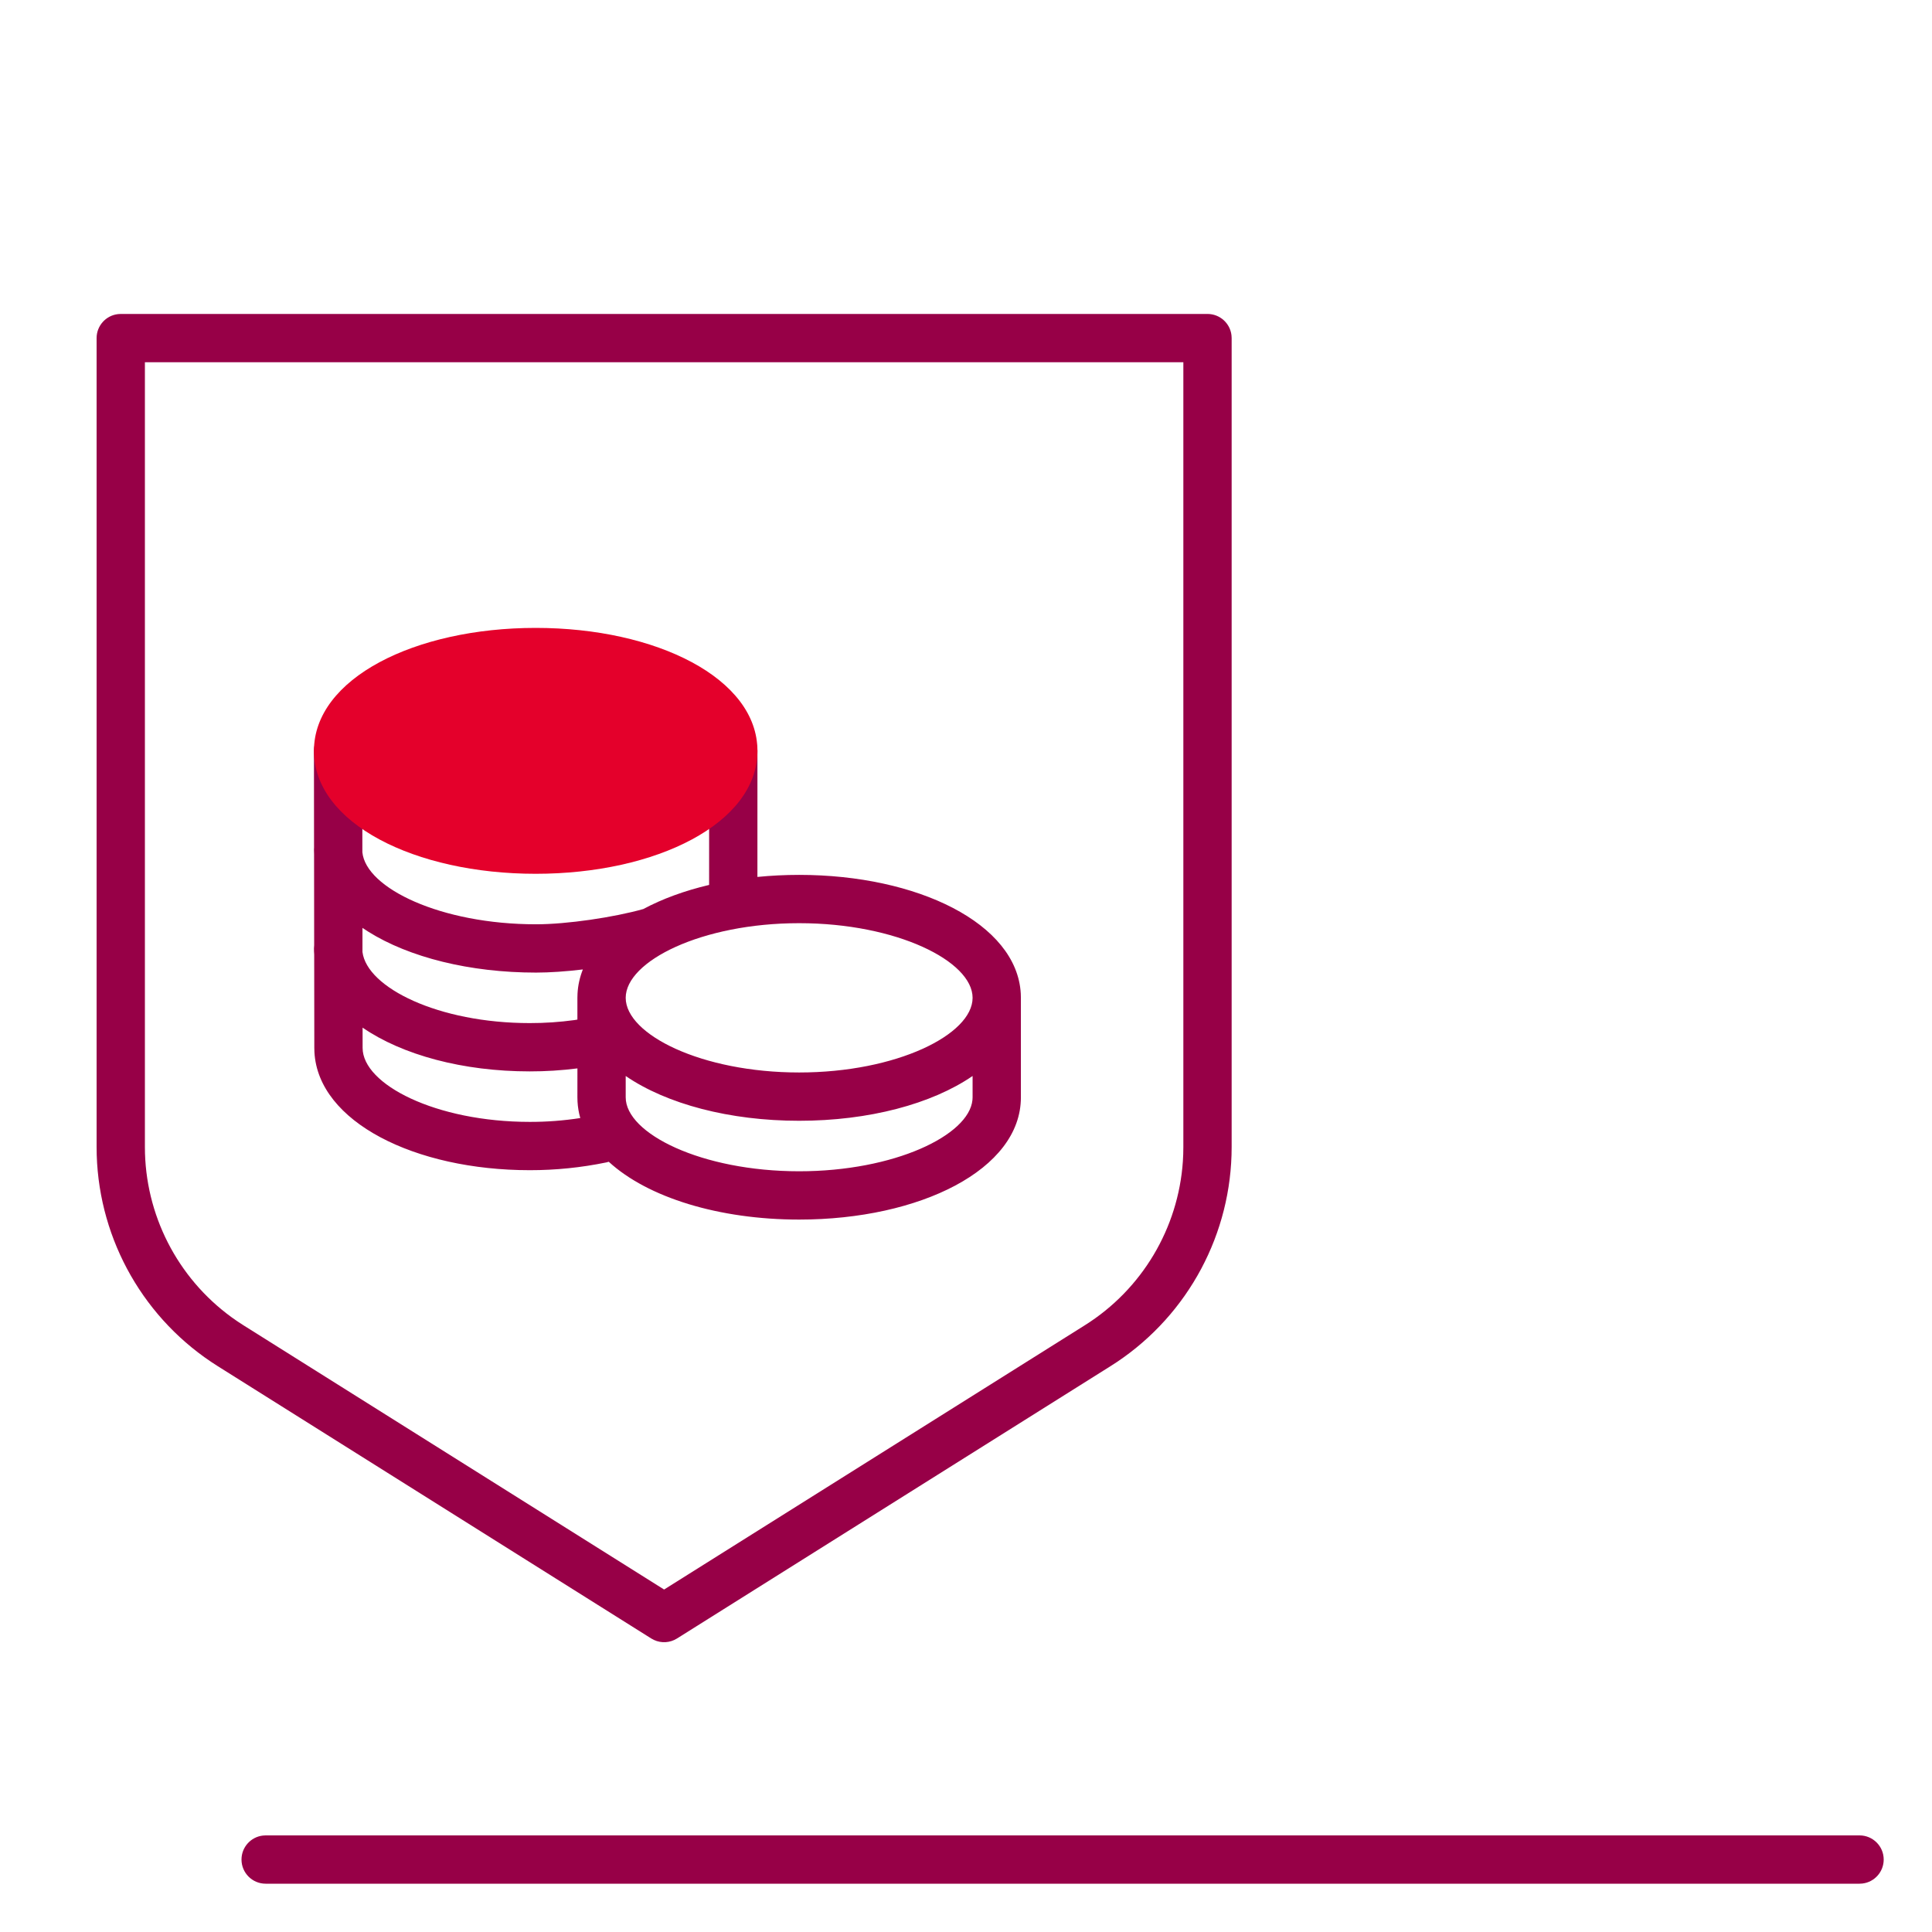
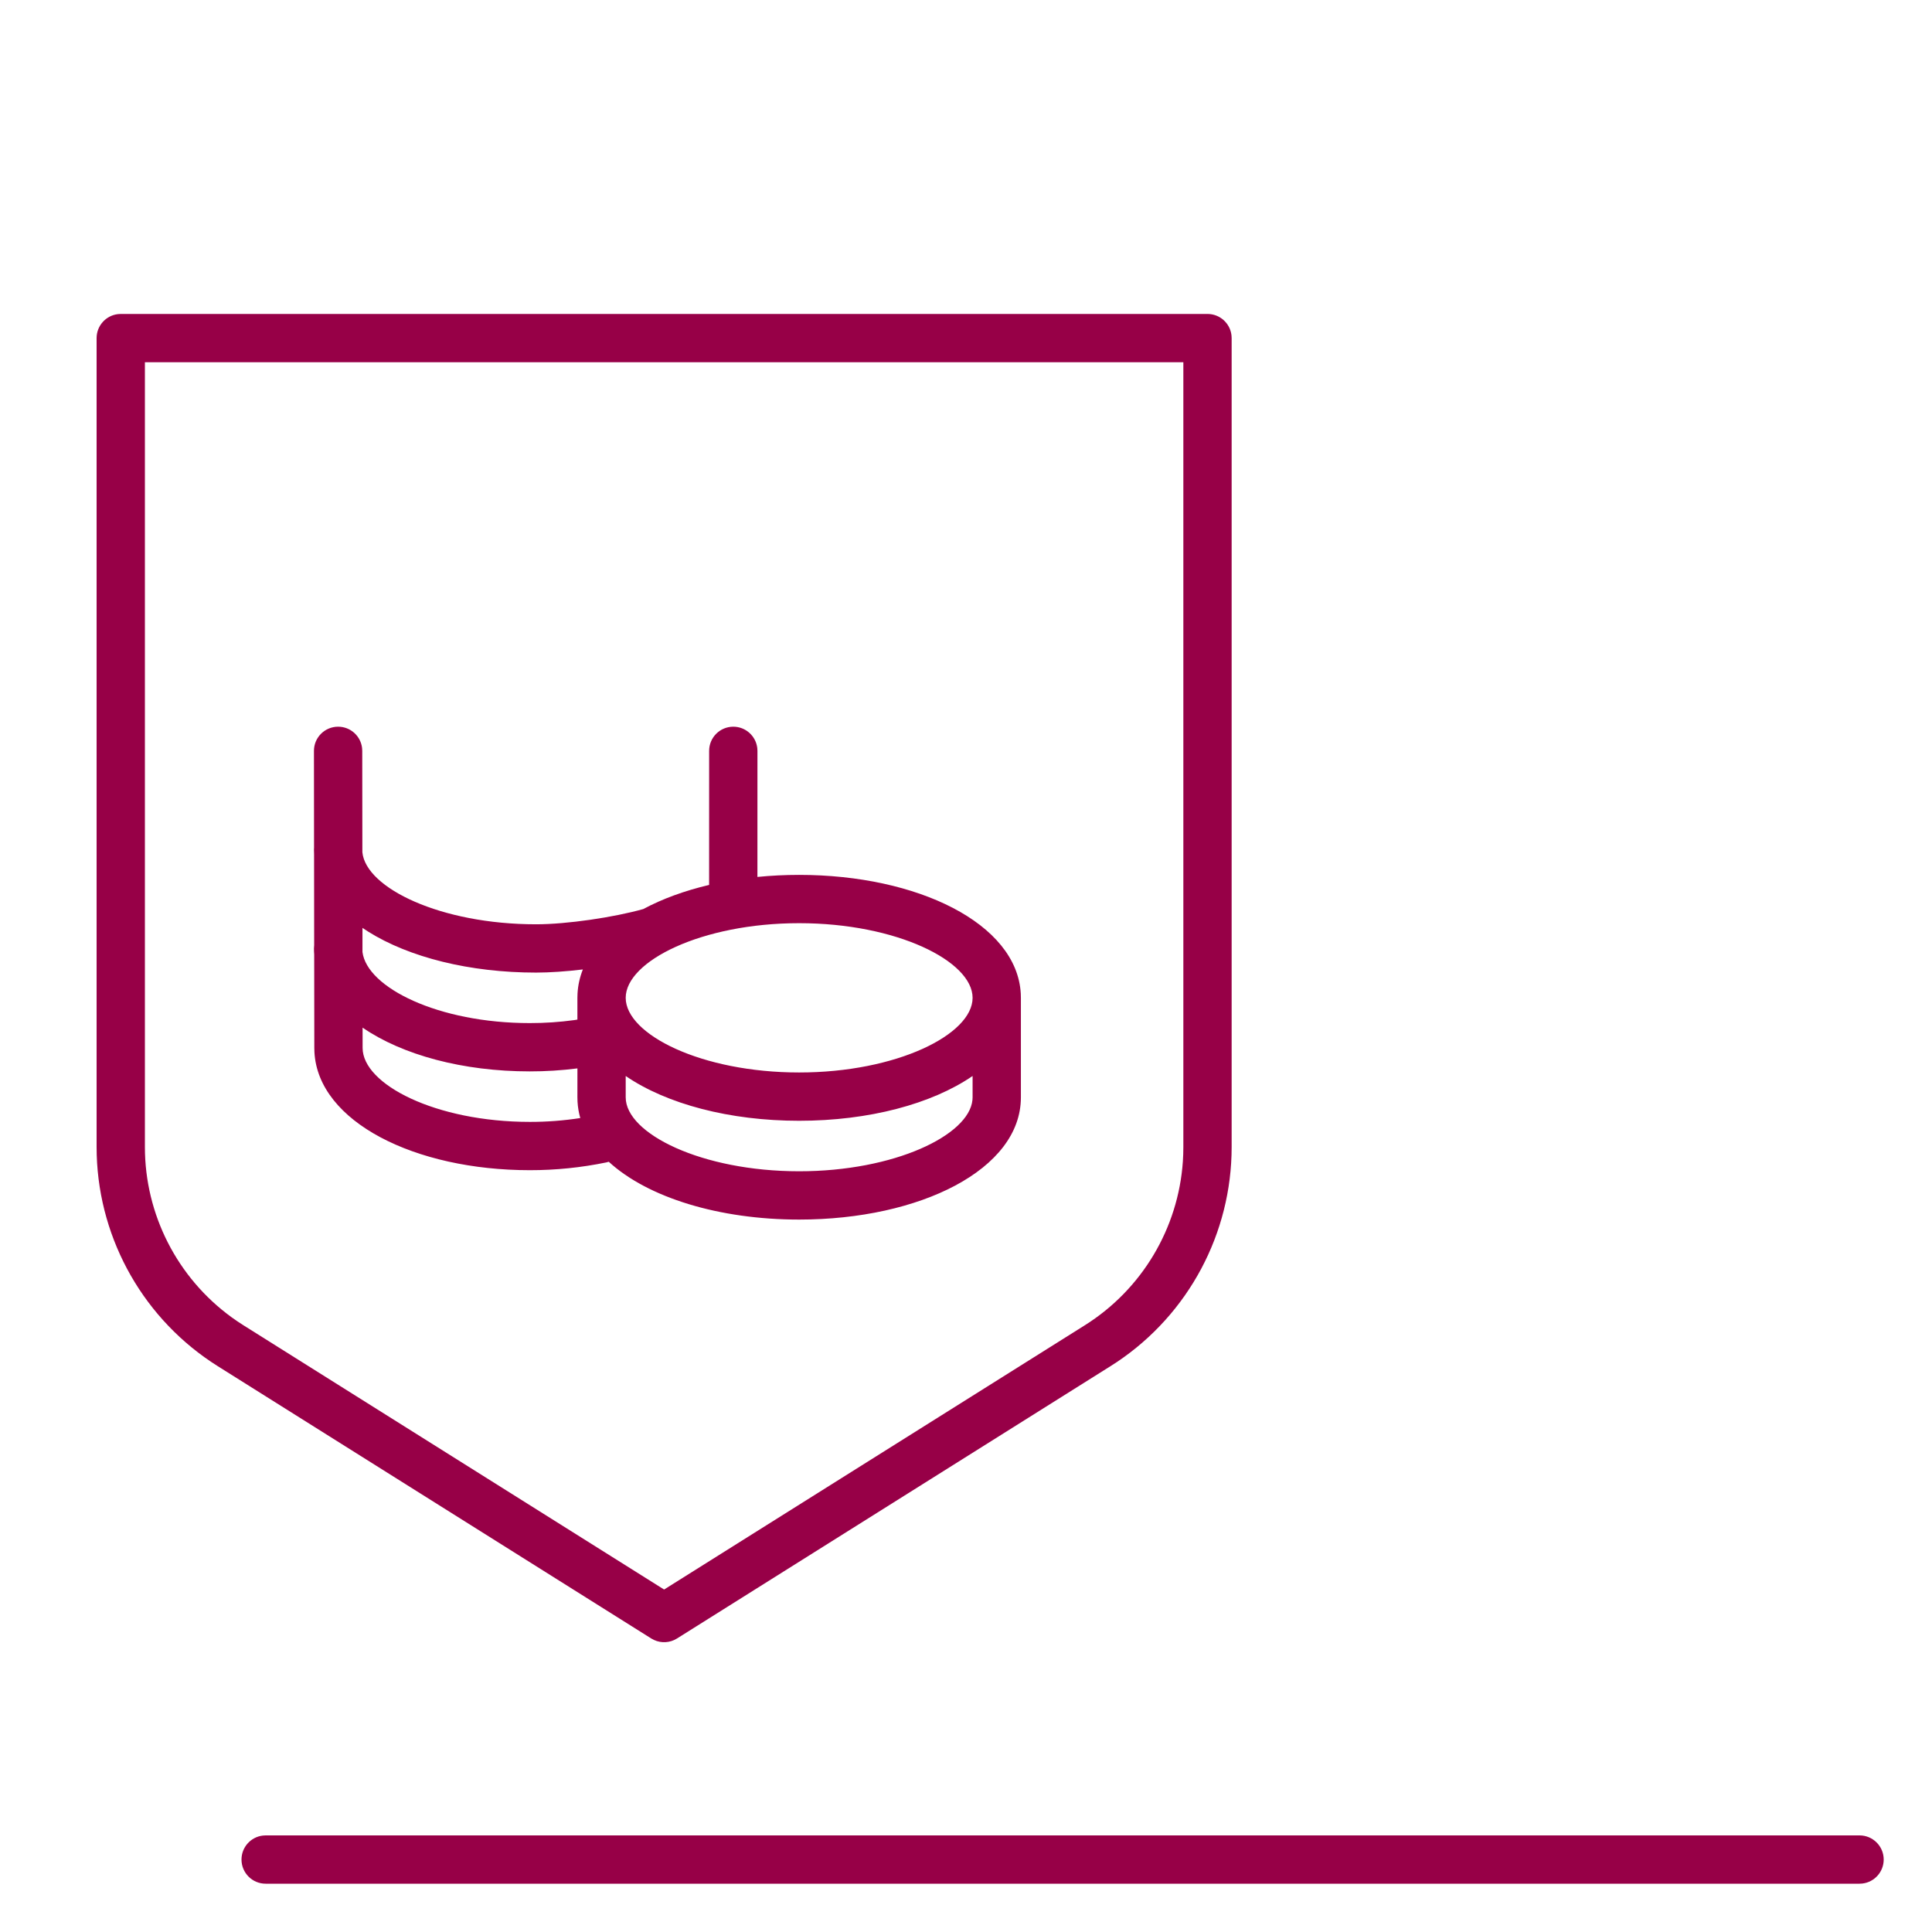
<svg xmlns="http://www.w3.org/2000/svg" width="80px" height="80px" viewBox="0 0 80 80" version="1.1">
  <title>ico/80x80/producto/seguro_pagos</title>
  <desc>Created with Sketch.</desc>
  <g id="ico/80x80/producto/seguro_pagos" stroke="none" stroke-width="1" fill="none" fill-rule="evenodd">
    <path d="M77,76 C77.552,76 78,76.448 78,77 C78,77.513 77.614,77.936 77.117,77.993 L77,78 L11,78 C10.448,78 10,77.552 10,77 C10,76.487 10.386,76.064 10.883,76.007 L11,76 L77,76 Z M50,13 C50.513,13 50.936,13.386 50.993,13.883 L51,14 L51,47.494 C51,51.07 49.218,54.402 46.263,56.389 L45.982,56.571 L28.032,67.847 C27.743,68.028 27.384,68.049 27.08,67.907 L26.968,67.847 L9.018,56.571 C5.99,54.669 4.116,51.388 4.005,47.828 L4,47.494 L4,14 C4,13.487 4.386,13.064 4.883,13.007 L5,13 L50,13 Z M49,15 L6,15 L6,47.494 C6,50.293 7.343,52.909 9.587,54.543 L9.831,54.714 L10.082,54.878 L27.499,65.819 L44.918,54.878 C47.289,53.389 48.79,50.86 48.98,48.091 L48.995,47.793 L49,47.494 L49,15 Z M30.364,30.091 C30.876,30.091 31.299,30.477 31.357,30.974 L31.364,31.091 L31.363,36.312 C31.924,36.256 32.502,36.227 33.091,36.227 C37.991,36.227 42.105,38.235 42.268,41.139 L42.273,41.318 L42.273,45.44 C42.273,48.426 38.092,50.5 33.091,50.5 C29.777,50.5 26.823,49.589 25.207,48.106 L25.112,48.132 C24.067,48.348 23.003,48.456 21.938,48.455 C17.179,48.455 13.178,46.452 13.02,43.57 L13.015,43.393 L13.01,39.524 C13.003,39.441 13,39.357 13,39.273 C13,39.226 13.003,39.18 13.009,39.135 L13.005,35.368 L13,35.182 L13,35.182 L13.004,35.095 L13,31.092 C12.999,30.54 13.446,30.092 13.999,30.091 C14.512,30.09 14.935,30.476 14.993,30.973 L15,31.09 L15.005,35.29 C15.151,36.774 18.248,38.273 22.198,38.273 C23.475,38.273 25.419,37.985 26.639,37.641 C27.423,37.22 28.346,36.883 29.363,36.643 L29.364,31.091 C29.364,30.539 29.811,30.091 30.364,30.091 Z M40.273,44.554 C38.579,45.716 35.971,46.409 33.091,46.409 C30.212,46.409 27.604,45.716 25.909,44.555 L25.909,45.44 C25.909,46.94 29.054,48.5 33.091,48.5 C37.032,48.5 40.122,47.013 40.267,45.548 L40.273,45.44 L40.273,44.554 Z M15.014,42.552 L15.015,43.392 C15.015,44.902 18.042,46.455 21.94,46.455 C22.639,46.456 23.337,46.403 24.028,46.296 C23.965,46.075 23.927,45.849 23.914,45.618 L23.909,45.44 L23.91,44.24 C23.254,44.323 22.594,44.365 21.934,44.364 C19.171,44.364 16.664,43.686 15.014,42.552 Z M33.091,38.227 C29.054,38.227 25.909,39.8 25.909,41.318 C25.909,42.837 29.054,44.409 33.091,44.409 C37.128,44.409 40.273,42.837 40.273,41.318 C40.273,39.8 37.128,38.227 33.091,38.227 Z M15.009,38.422 L15.009,39.42 C15.196,40.899 18.158,42.364 21.935,42.364 C22.556,42.365 23.175,42.323 23.789,42.239 L23.909,42.219 L23.909,41.318 L23.914,41.139 C23.933,40.794 24.009,40.461 24.135,40.143 C23.444,40.225 22.771,40.273 22.198,40.273 C19.447,40.273 16.944,39.642 15.246,38.577 L15.009,38.422 Z" id="Shape" fill="#970047" />
-     <path d="M22.182,26 C17.182,26 13,28.091 13,31.091 C13,34.091 17.182,36.182 22.182,36.182 C27.182,36.182 31.364,34.091 31.364,31.091 C31.364,28.091 27.182,26 22.182,26 Z" id="Path" fill="#E4002B" />
  </g>
</svg>